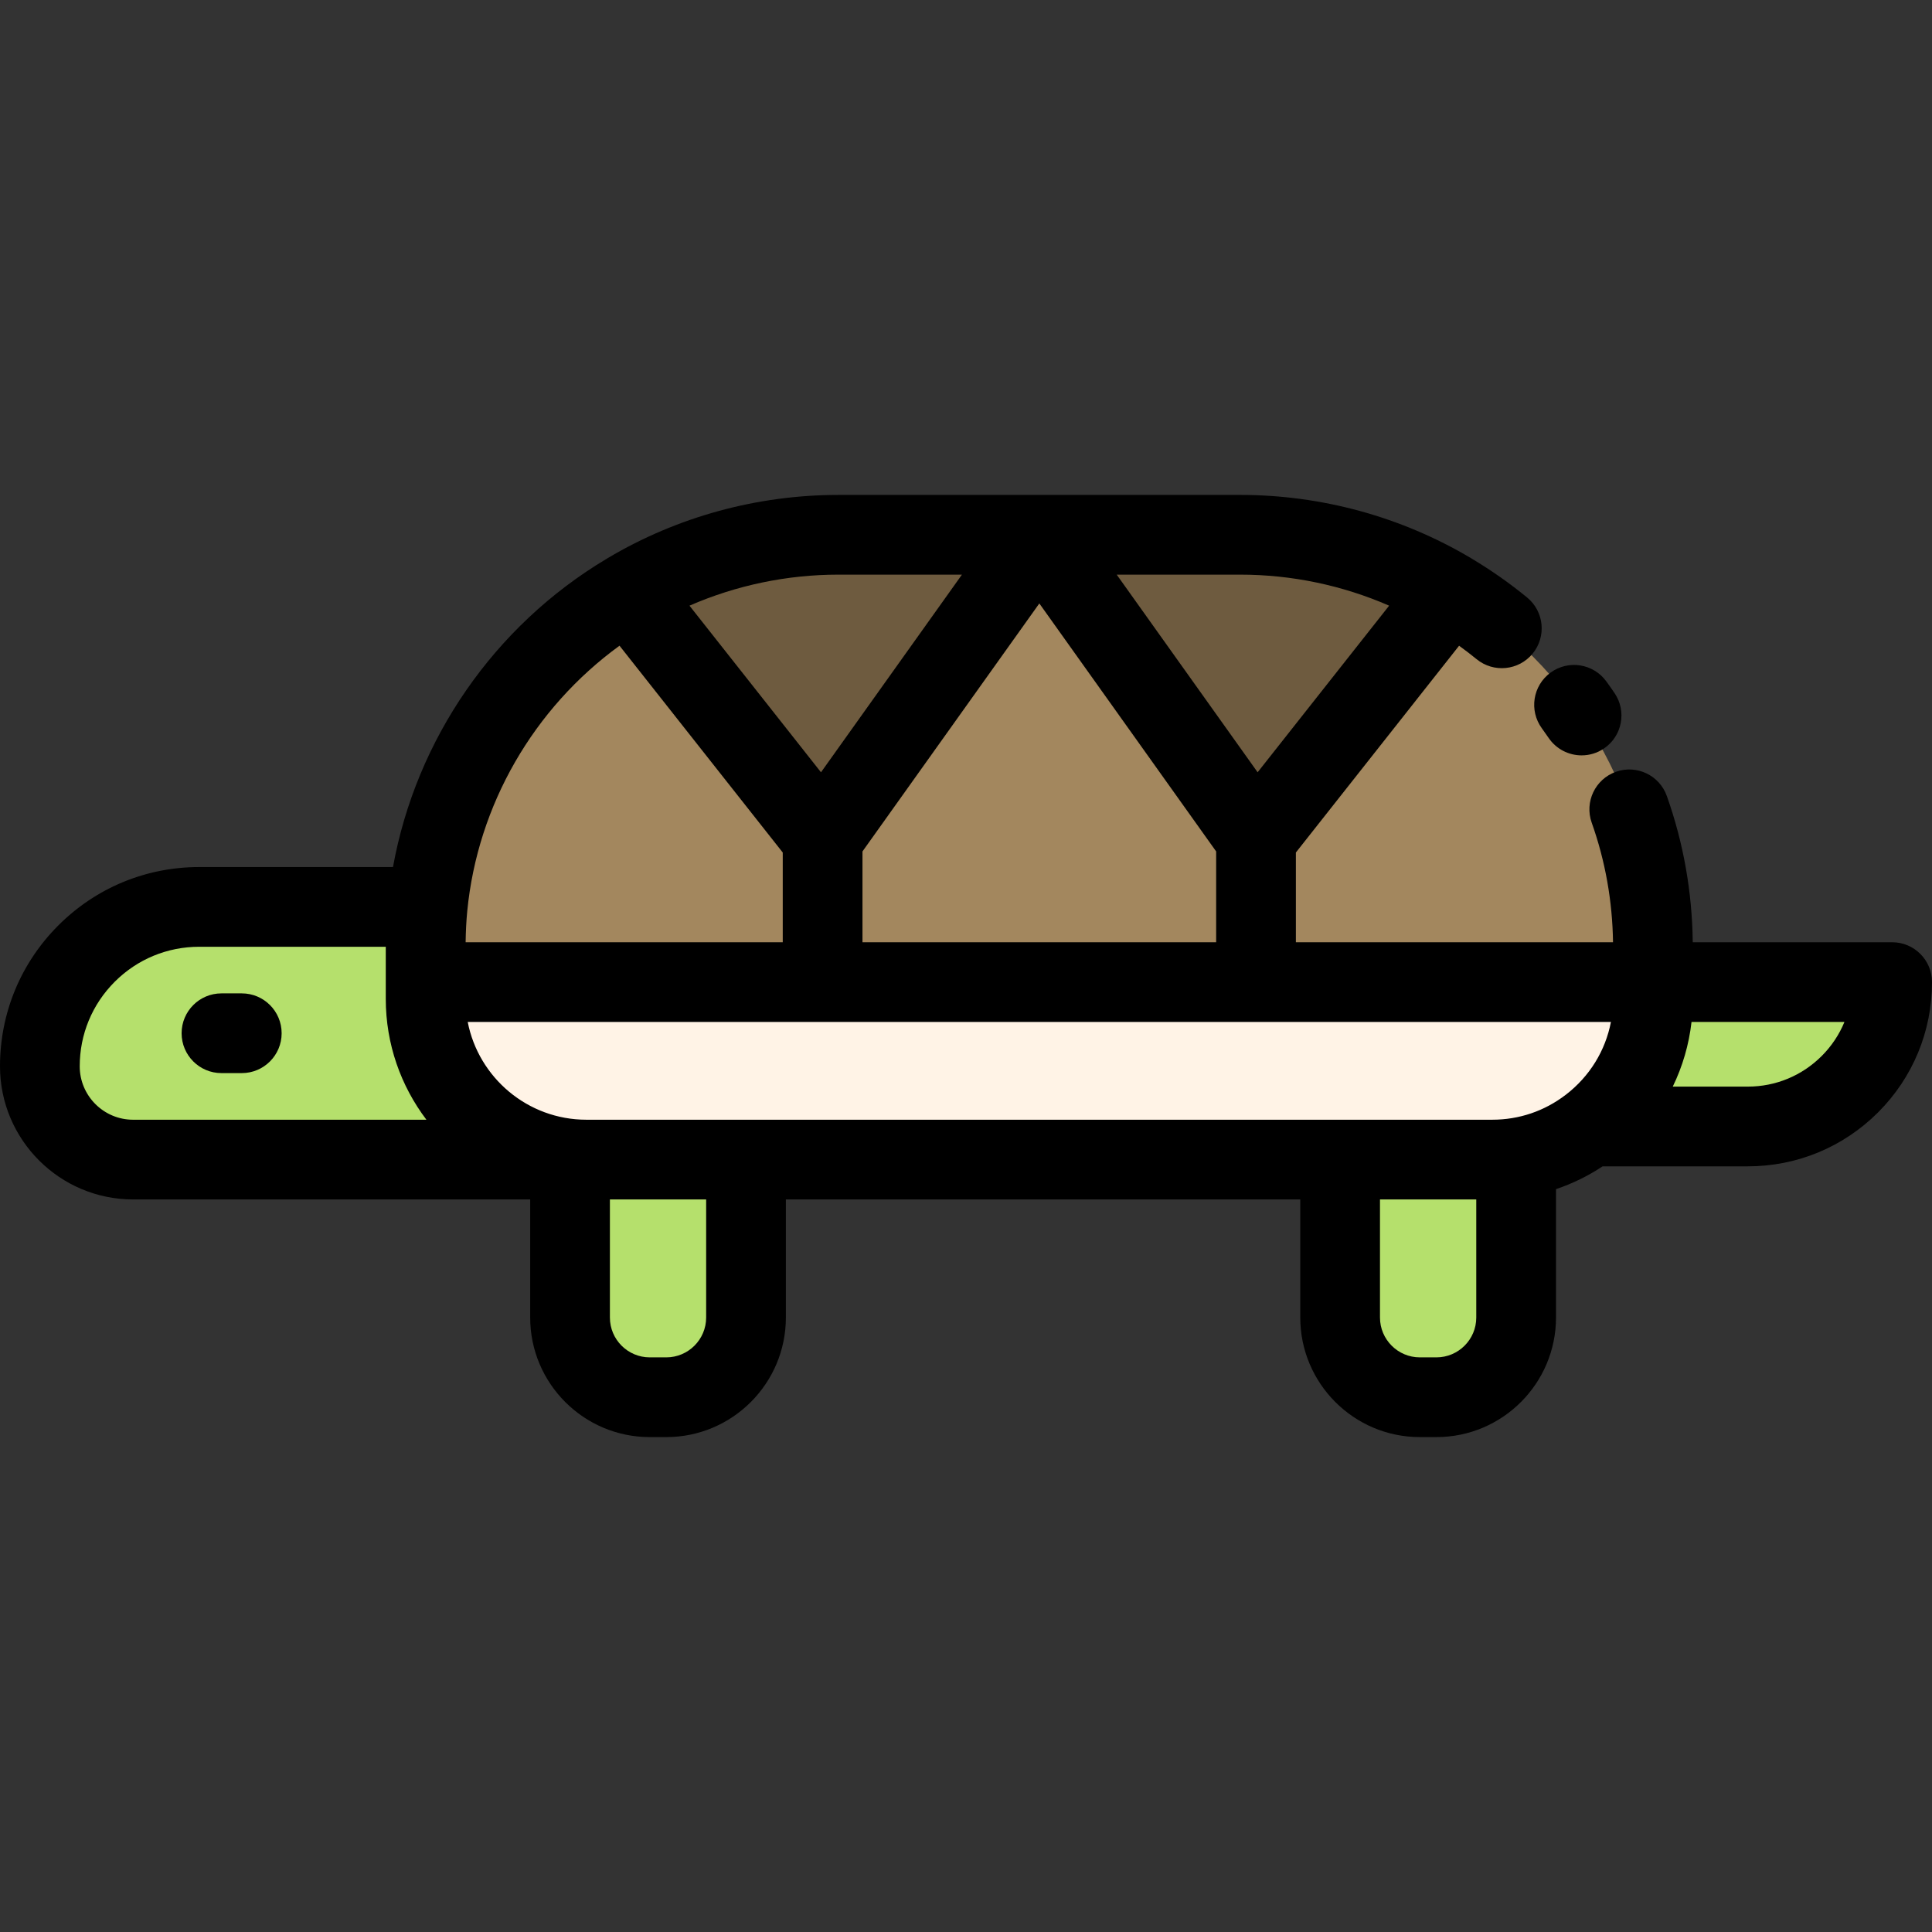
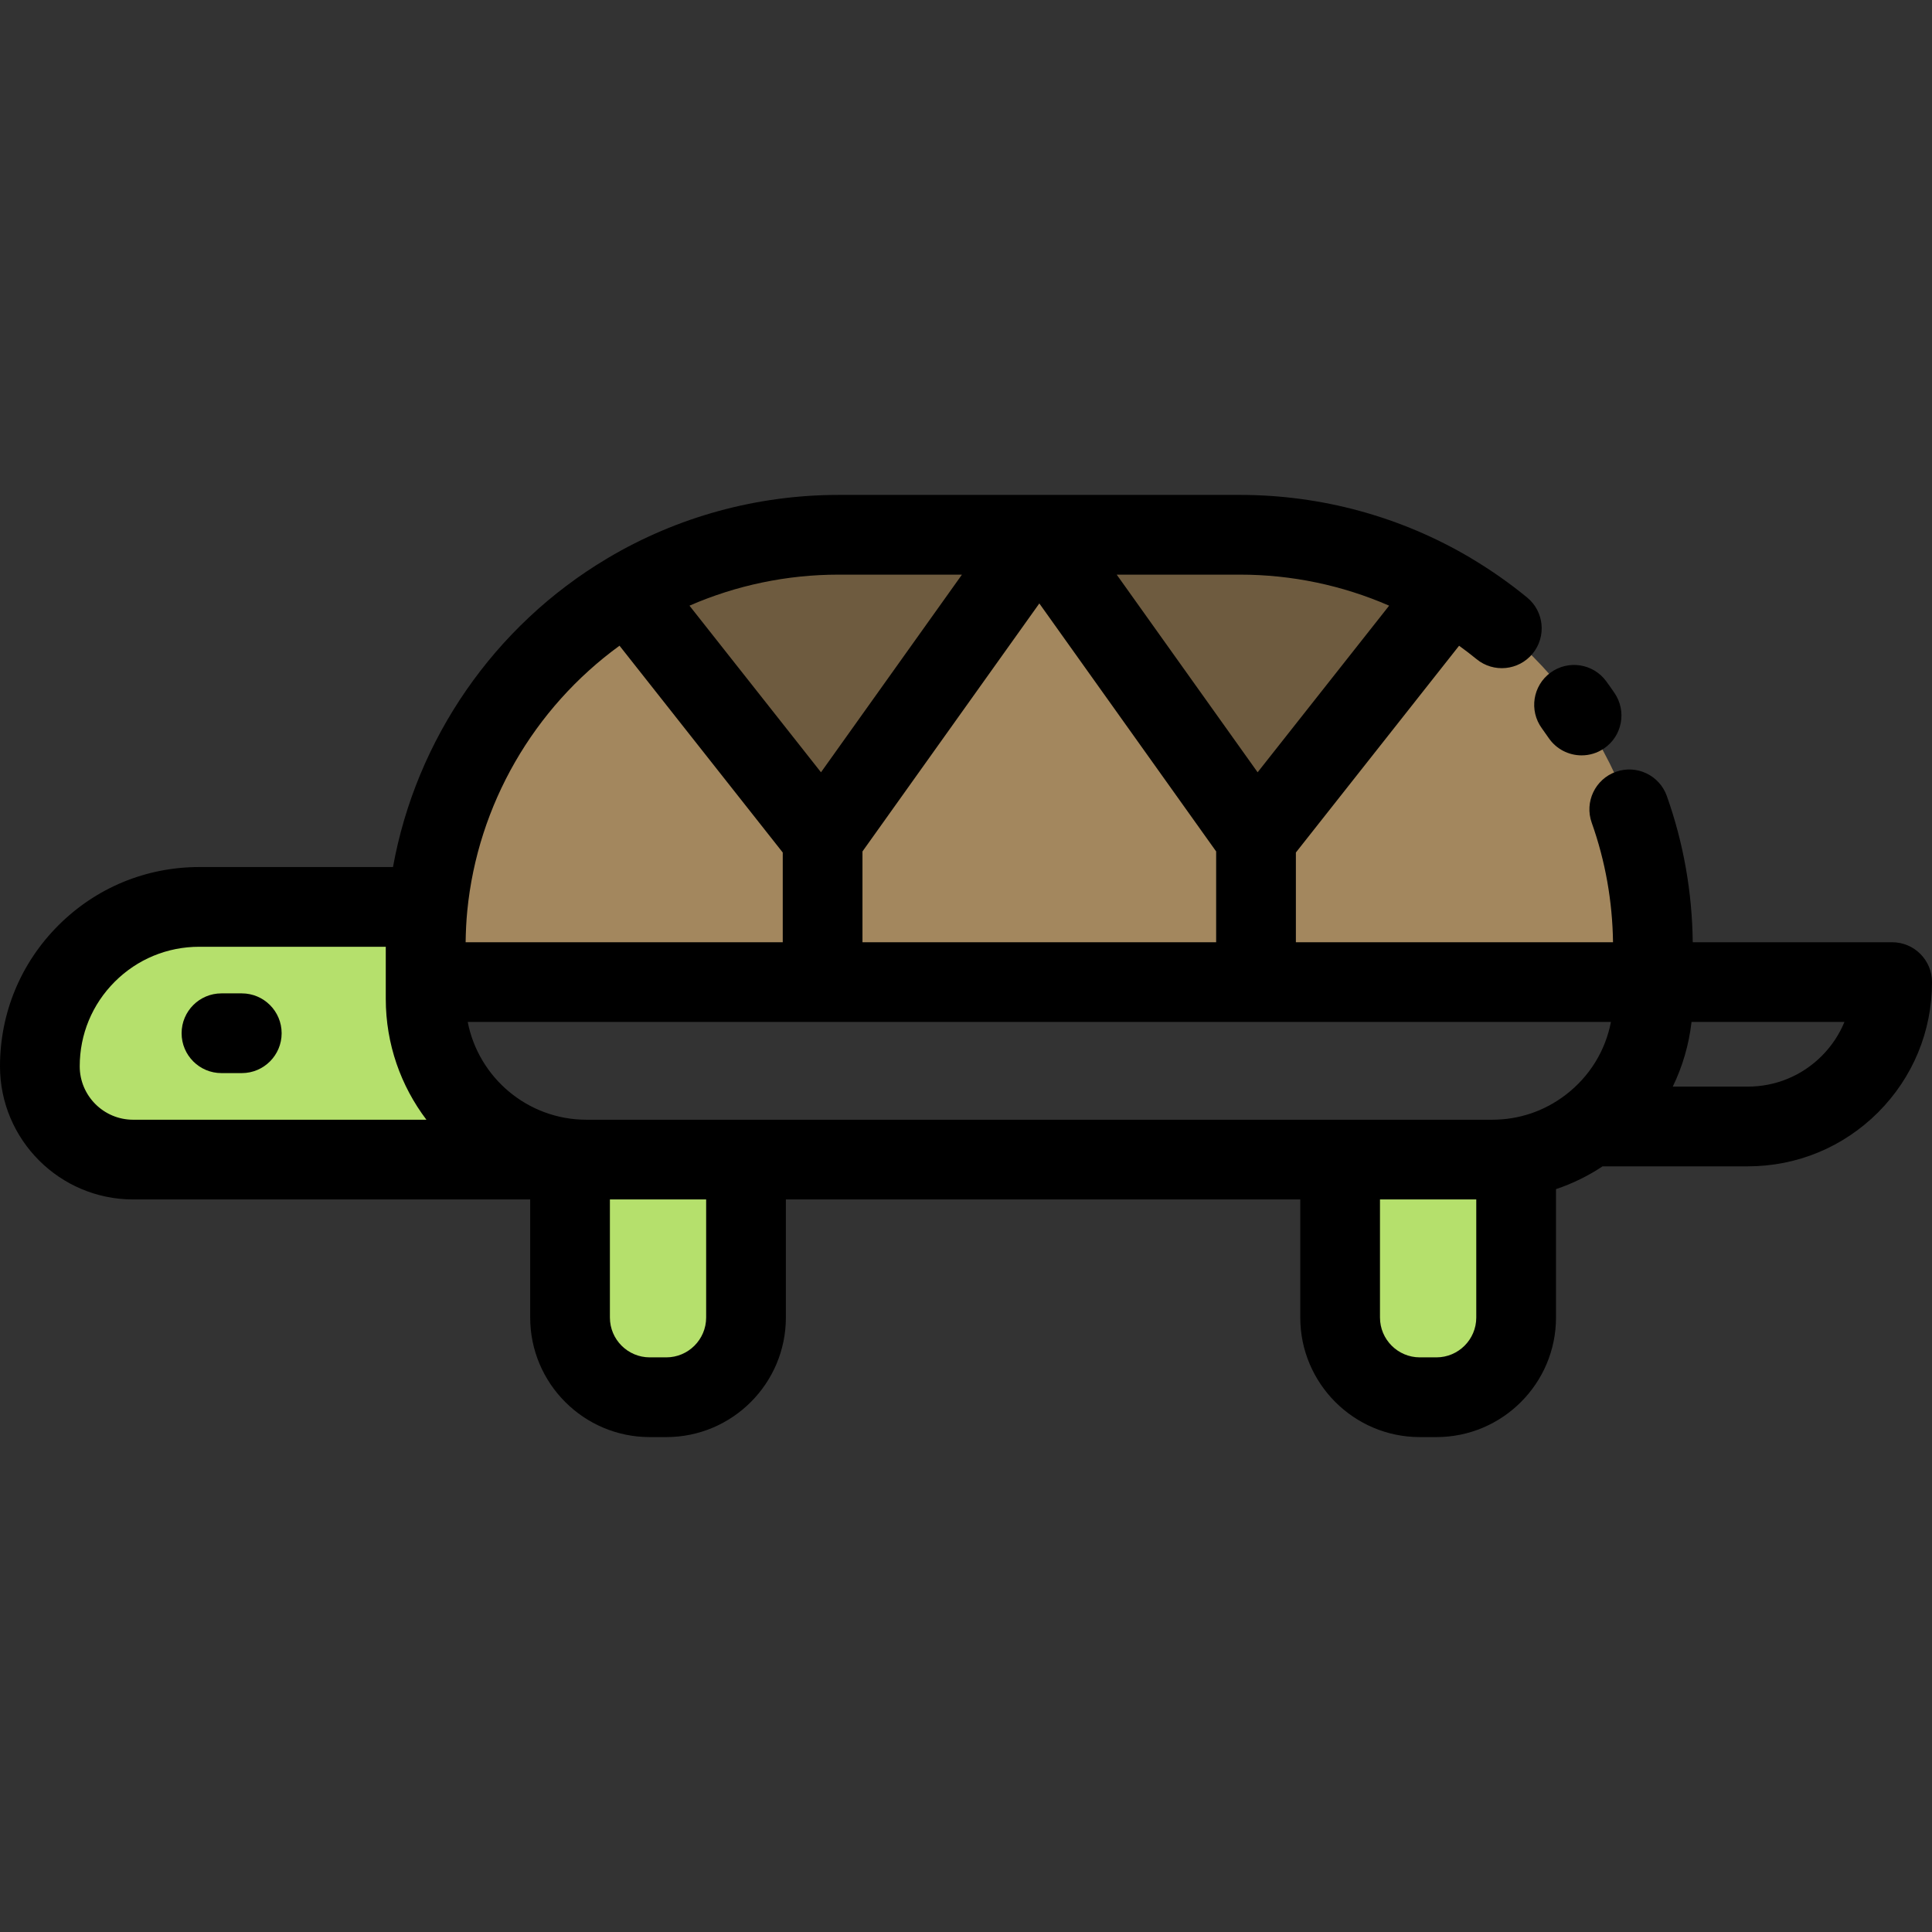
<svg xmlns="http://www.w3.org/2000/svg" height="800px" width="800px" version="1.1" id="Layer_1" viewBox="0 0 512 512" xml:space="preserve">
  <rect x="0" y="0" width="512" height="512" fill="#333333" stroke="none" />
-   <path style="fill:#B5E06C;" d="M438.057,260.269h63.38c0,10.572-4.278,20.126-11.201,27.059  c-6.933,6.922-16.486,11.201-27.059,11.201h-41.823c10.16-7.789,16.704-20.05,16.704-33.829v-4.431H438.057z" />
-   <path style="fill:#FFF3E6;" d="M438.057,260.269v4.431c0,13.779-6.542,26.04-16.704,33.829h-0.011  c-7.171,5.503-16.151,8.774-25.889,8.774h-40.307H197.701h-42.3c-23.528,0-42.603-19.075-42.603-42.603v-4.431H218h114.853  L438.057,260.269L438.057,260.269z" />
  <path style="fill:#A3875E;" d="M438.057,251.126v9.142H332.854v-38.01l51.529-65.285  C416.511,176.016,438.057,211.058,438.057,251.126z" />
  <path style="fill:#B5E06C;" d="M401.79,307.302v41.855c0,11.666-9.457,21.123-21.123,21.123h-4.398  c-11.655,0-21.123-9.457-21.123-21.123v-41.855h40.307H401.79z" />
  <path style="fill:#6E5B3F;" d="M384.383,156.972l-51.529,65.285l-57.421-80.537h53.219  C349.006,141.721,368.059,147.278,384.383,156.972z" />
  <polygon style="fill:#A3875E;" points="332.854,222.259 332.854,260.269 218.001,260.269 218.001,222.259 275.433,141.721 " />
  <path style="fill:#6E5B3F;" d="M275.433,141.721l-57.432,80.537l-51.529-65.285c16.324-9.695,35.378-15.252,55.731-15.252H275.433z" />
  <path style="fill:#A3875E;" d="M218.001,222.259v38.01H112.799v-9.142c0-3.629,0.173-7.214,0.52-10.746  c3.466-35.53,23.928-66.087,53.154-83.408L218.001,222.259z" />
  <g>
    <path style="fill:#B5E06C;" d="M197.701,307.302v41.855c0,11.666-9.457,21.123-21.123,21.123h-4.387   c-11.666,0-21.123-9.457-21.123-21.123v-41.855h4.333H197.701z" />
    <path style="fill:#B5E06C;" d="M155.401,307.302h-4.333H35.272c-13.649,0-24.708-11.07-24.708-24.719   c0-11.666,4.723-22.228,12.37-29.875c7.647-7.647,18.209-12.37,29.875-12.37h59.988l0.52,0.043   c-0.347,3.532-0.52,7.117-0.52,10.746v9.142v4.431C112.799,288.226,131.874,307.302,155.401,307.302z" />
  </g>
  <path d="M410.917,178.246c-4.714,3.438-5.749,10.045-2.311,14.76c0.614,0.842,1.214,1.694,1.801,2.555  c2.045,3.002,5.363,4.619,8.741,4.619c2.047,0,4.117-0.595,5.937-1.834c4.822-3.284,6.069-9.856,2.785-14.678  c-0.714-1.05-1.445-2.086-2.192-3.111C422.24,175.844,415.631,174.809,410.917,178.246z" />
  <path d="M35.272,317.866h105.233v31.292c0,17.473,14.215,31.687,31.687,31.687h4.387c17.473,0,31.687-14.215,31.687-31.687v-31.292  h136.318v31.292c0,17.473,14.215,31.687,31.687,31.687h4.398c17.473,0,31.687-14.215,31.687-31.687v-34.024  c4.335-1.453,8.474-3.478,12.345-6.042h38.477c13.034,0,25.294-5.075,34.535-14.3c9.214-9.229,14.289-21.489,14.289-34.523  c0-5.834-4.729-10.564-10.564-10.564h-52.845c-0.154-13.291-2.449-26.324-6.868-38.757c-1.954-5.497-7.994-8.371-13.491-6.415  c-5.497,1.953-8.37,7.994-6.415,13.491c3.61,10.156,5.494,20.809,5.647,31.681h-84.045v-23.779l43.251-54.798  c1.576,1.144,3.128,2.32,4.629,3.551c4.511,3.699,11.167,3.041,14.867-1.47c3.7-4.512,3.041-11.167-1.47-14.867  c-4.606-3.777-9.531-7.229-14.629-10.271c-0.019-0.012-0.038-0.023-0.057-0.036c-0.078-0.046-0.154-0.097-0.231-0.144  c-18.432-10.946-39.569-16.732-61.126-16.732H222.203c-21.557,0-42.694,5.786-61.118,16.728c-0.086,0.051-0.17,0.106-0.256,0.156  c-0.011,0.006-0.021,0.013-0.032,0.019c-29.854,17.807-50.522,47.855-56.651,81.712H52.809c-14.109,0-27.372,5.492-37.346,15.465  C5.492,255.21,0,268.473,0,282.583C0,302.038,15.824,317.866,35.272,317.866z M187.137,349.157c0,5.822-4.737,10.559-10.559,10.559  h-4.387c-5.822,0-10.559-4.737-10.559-10.559v-31.292h25.505L187.137,349.157L187.137,349.157z M391.227,349.157  c0,5.822-4.737,10.559-10.559,10.559h-4.398c-5.822,0-10.559-4.737-10.559-10.559v-31.292h25.515V349.157z M482.772,279.851  c-5.24,5.231-12.198,8.112-19.595,8.112h-19.878c2.595-5.336,4.289-11.111,4.974-17.132h40.523  C487.423,274.166,485.392,277.227,482.772,279.851z M414.993,290.09c-0.027,0.02-0.056,0.036-0.082,0.057  c-5.619,4.312-12.347,6.591-19.458,6.591h-40.307H197.701h-42.3c-15.569,0-28.581-11.163-31.45-25.905h302.96  C425.451,278.434,421.284,285.241,414.993,290.09z M228.565,249.705v-24.066l46.868-65.722l46.859,65.722v24.066H228.565z   M368.134,160.508l-34.85,44.155l-37.345-52.378h32.712C342.308,152.285,355.75,155.111,368.134,160.508z M254.925,152.285  l-37.353,52.379l-34.852-44.156c12.382-5.397,25.826-8.223,39.483-8.223L254.925,152.285L254.925,152.285z M164.179,171.119  l43.257,54.806v23.779h-84.04c0.039-2.794,0.169-5.58,0.435-8.298C126.574,213.305,141.45,187.642,164.179,171.119z M30.404,260.178  c5.981-5.982,13.938-9.276,22.405-9.276h49.428c0,0.075-0.003,0.15-0.003,0.225v9.142v4.431c0,12.023,4.016,23.122,10.771,32.039  H35.272c-7.799,0-14.144-6.35-14.144-14.155C21.128,274.116,24.423,266.159,30.404,260.178z" />
  <path d="M58.691,284.383h5.383c5.834,0,10.564-4.729,10.564-10.564s-4.729-10.564-10.564-10.564h-5.383  c-5.834,0-10.564,4.729-10.564,10.564S52.857,284.383,58.691,284.383z" />
</svg>